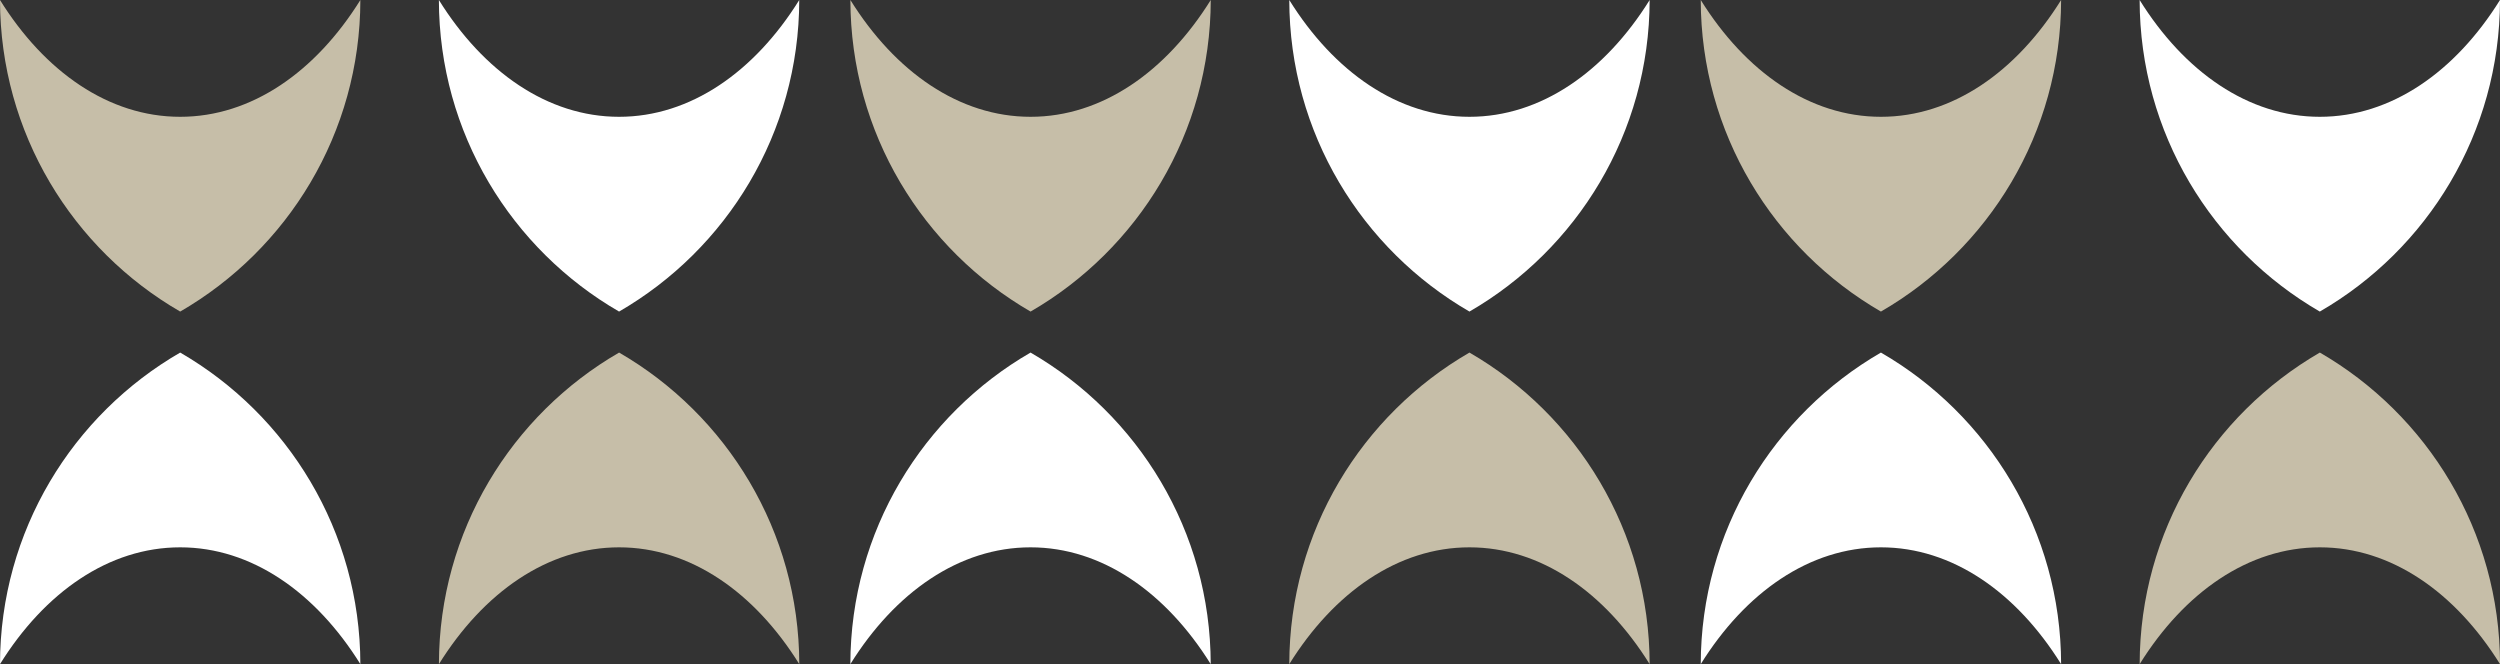
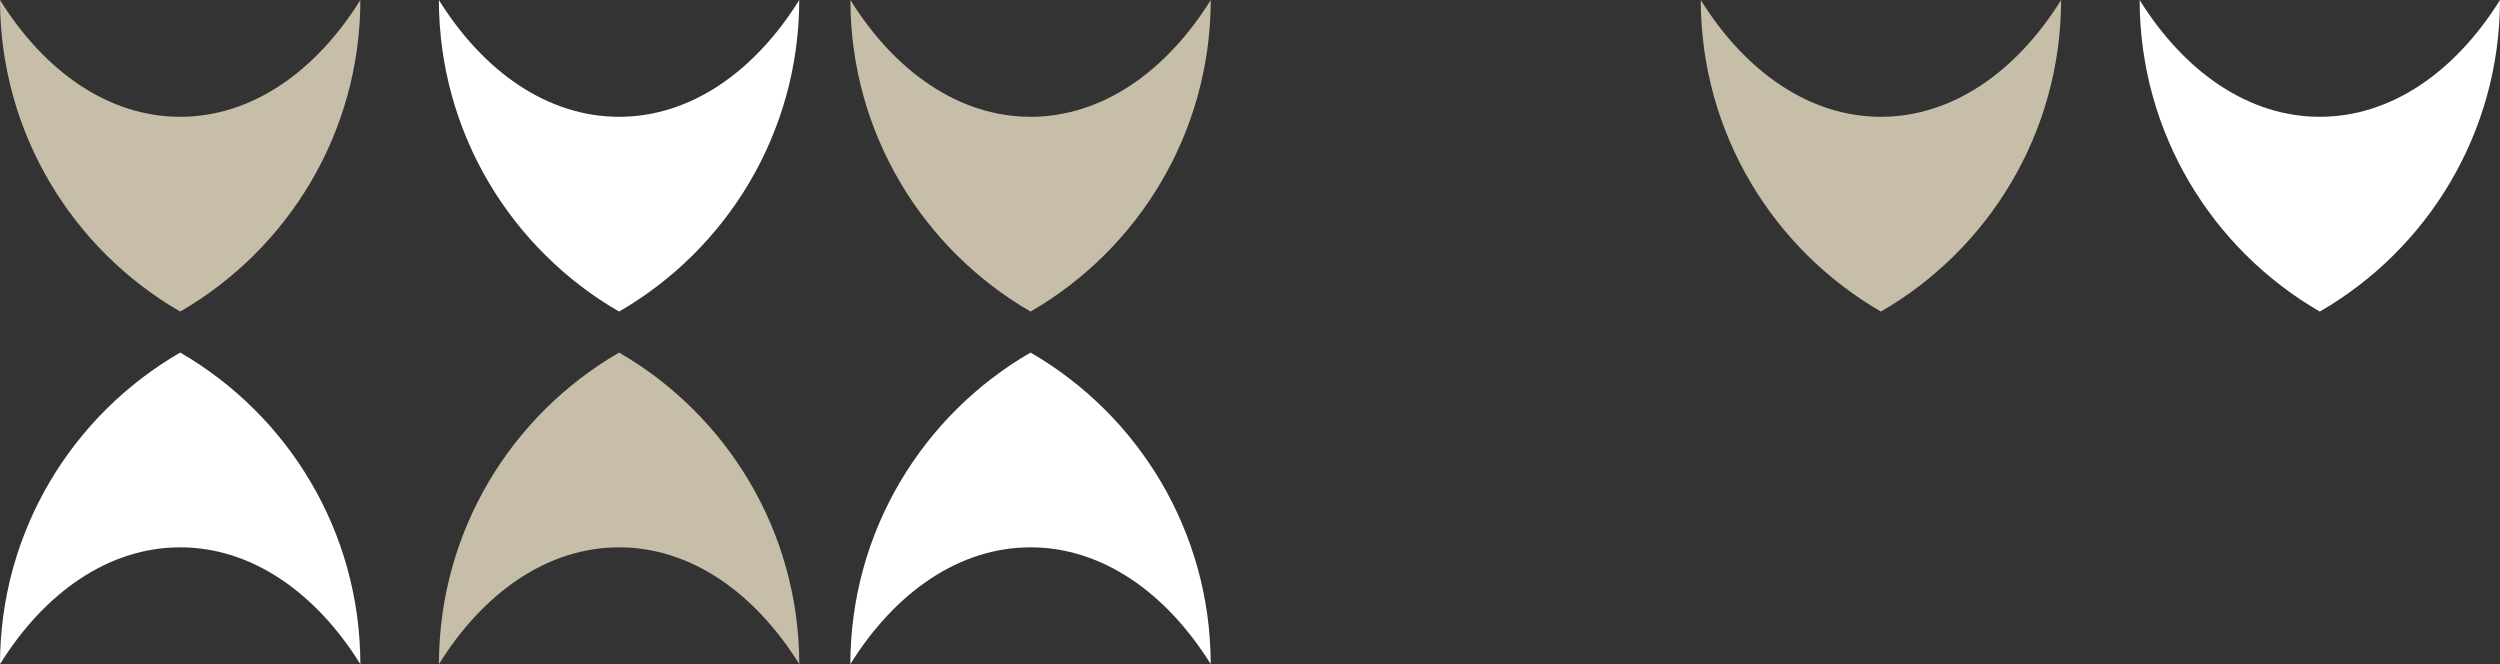
<svg xmlns="http://www.w3.org/2000/svg" id="Layer_2" data-name="Layer 2" viewBox="0 0 777.82 206.63">
  <rect x="0" y="0" width="777.82" height="206.63" fill="#333333" stroke="none" />
  <defs>
    <style>      .cls-1 {        fill: #fff;      }      .cls-2 {        fill: #c6bea8;      }    </style>
  </defs>
  <g id="ESTAMPAS">
    <g>
      <path class="cls-1" d="M777.82,0c-13.9,22.34-33.87,36.34-56.06,36.34-22.19,0-42.16-14-56.06-36.34.06,41.43,22.6,77.59,56.06,96.94C755.23,77.59,777.76,41.43,777.82,0Z" />
-       <path class="cls-2" d="M665.71,206.63c13.9-22.34,33.87-36.34,56.06-36.34,22.19,0,42.16,14,56.06,36.34-.06-41.43-22.6-77.59-56.06-96.94-33.47,19.36-56,55.52-56.06,96.94Z" />
      <path class="cls-2" d="M641.27,0c-13.9,22.34-33.87,36.34-56.06,36.34-22.19,0-42.16-14-56.06-36.34.06,41.43,22.6,77.59,56.06,96.94C618.68,77.59,641.21,41.43,641.27,0Z" />
-       <path class="cls-1" d="M529.15,206.63c13.9-22.34,33.87-36.34,56.06-36.34,22.19,0,42.16,14,56.06,36.34-.06-41.43-22.6-77.59-56.06-96.94-33.47,19.36-56,55.52-56.06,96.94Z" />
-       <path class="cls-1" d="M513.25,0c-13.9,22.34-33.87,36.34-56.06,36.34-22.19,0-42.16-14-56.06-36.34.06,41.43,22.6,77.59,56.06,96.94C490.65,77.59,513.18,41.43,513.25,0Z" />
-       <path class="cls-2" d="M401.13,206.63c13.9-22.34,33.87-36.34,56.06-36.34,22.19,0,42.16,14,56.06,36.34-.06-41.43-22.6-77.59-56.06-96.94-33.47,19.36-56,55.52-56.06,96.94Z" />
      <path class="cls-2" d="M376.7,0c-13.9,22.34-33.87,36.34-56.06,36.34-22.19,0-42.16-14-56.06-36.34.06,41.43,22.6,77.59,56.06,96.94C354.1,77.59,376.63,41.43,376.7,0Z" />
      <path class="cls-1" d="M264.57,206.63c13.9-22.34,33.87-36.34,56.06-36.34,22.19,0,42.16,14,56.06,36.34-.06-41.43-22.6-77.59-56.06-96.94-33.47,19.36-56,55.52-56.06,96.94Z" />
      <path class="cls-1" d="M248.67,0c-13.9,22.34-33.87,36.34-56.06,36.34-22.19,0-42.16-14-56.06-36.34.06,41.43,22.6,77.59,56.06,96.94C226.08,77.59,248.61,41.43,248.67,0Z" />
      <path class="cls-2" d="M136.56,206.63c13.9-22.34,33.87-36.34,56.06-36.34,22.19,0,42.16,14,56.06,36.34-.06-41.43-22.6-77.59-56.06-96.94-33.47,19.36-56,55.52-56.06,96.94Z" />
      <path class="cls-2" d="M112.12,0c-13.9,22.34-33.87,36.34-56.06,36.34-22.19,0-42.16-14-56.06-36.34.06,41.43,22.6,77.59,56.06,96.94C89.53,77.59,112.06,41.43,112.12,0Z" />
      <path class="cls-1" d="M0,206.63c13.9-22.34,33.87-36.34,56.06-36.34,22.19,0,42.16,14,56.06,36.34-.06-41.43-22.6-77.59-56.06-96.94C22.59,129.04.06,165.2,0,206.63Z" />
    </g>
  </g>
</svg>